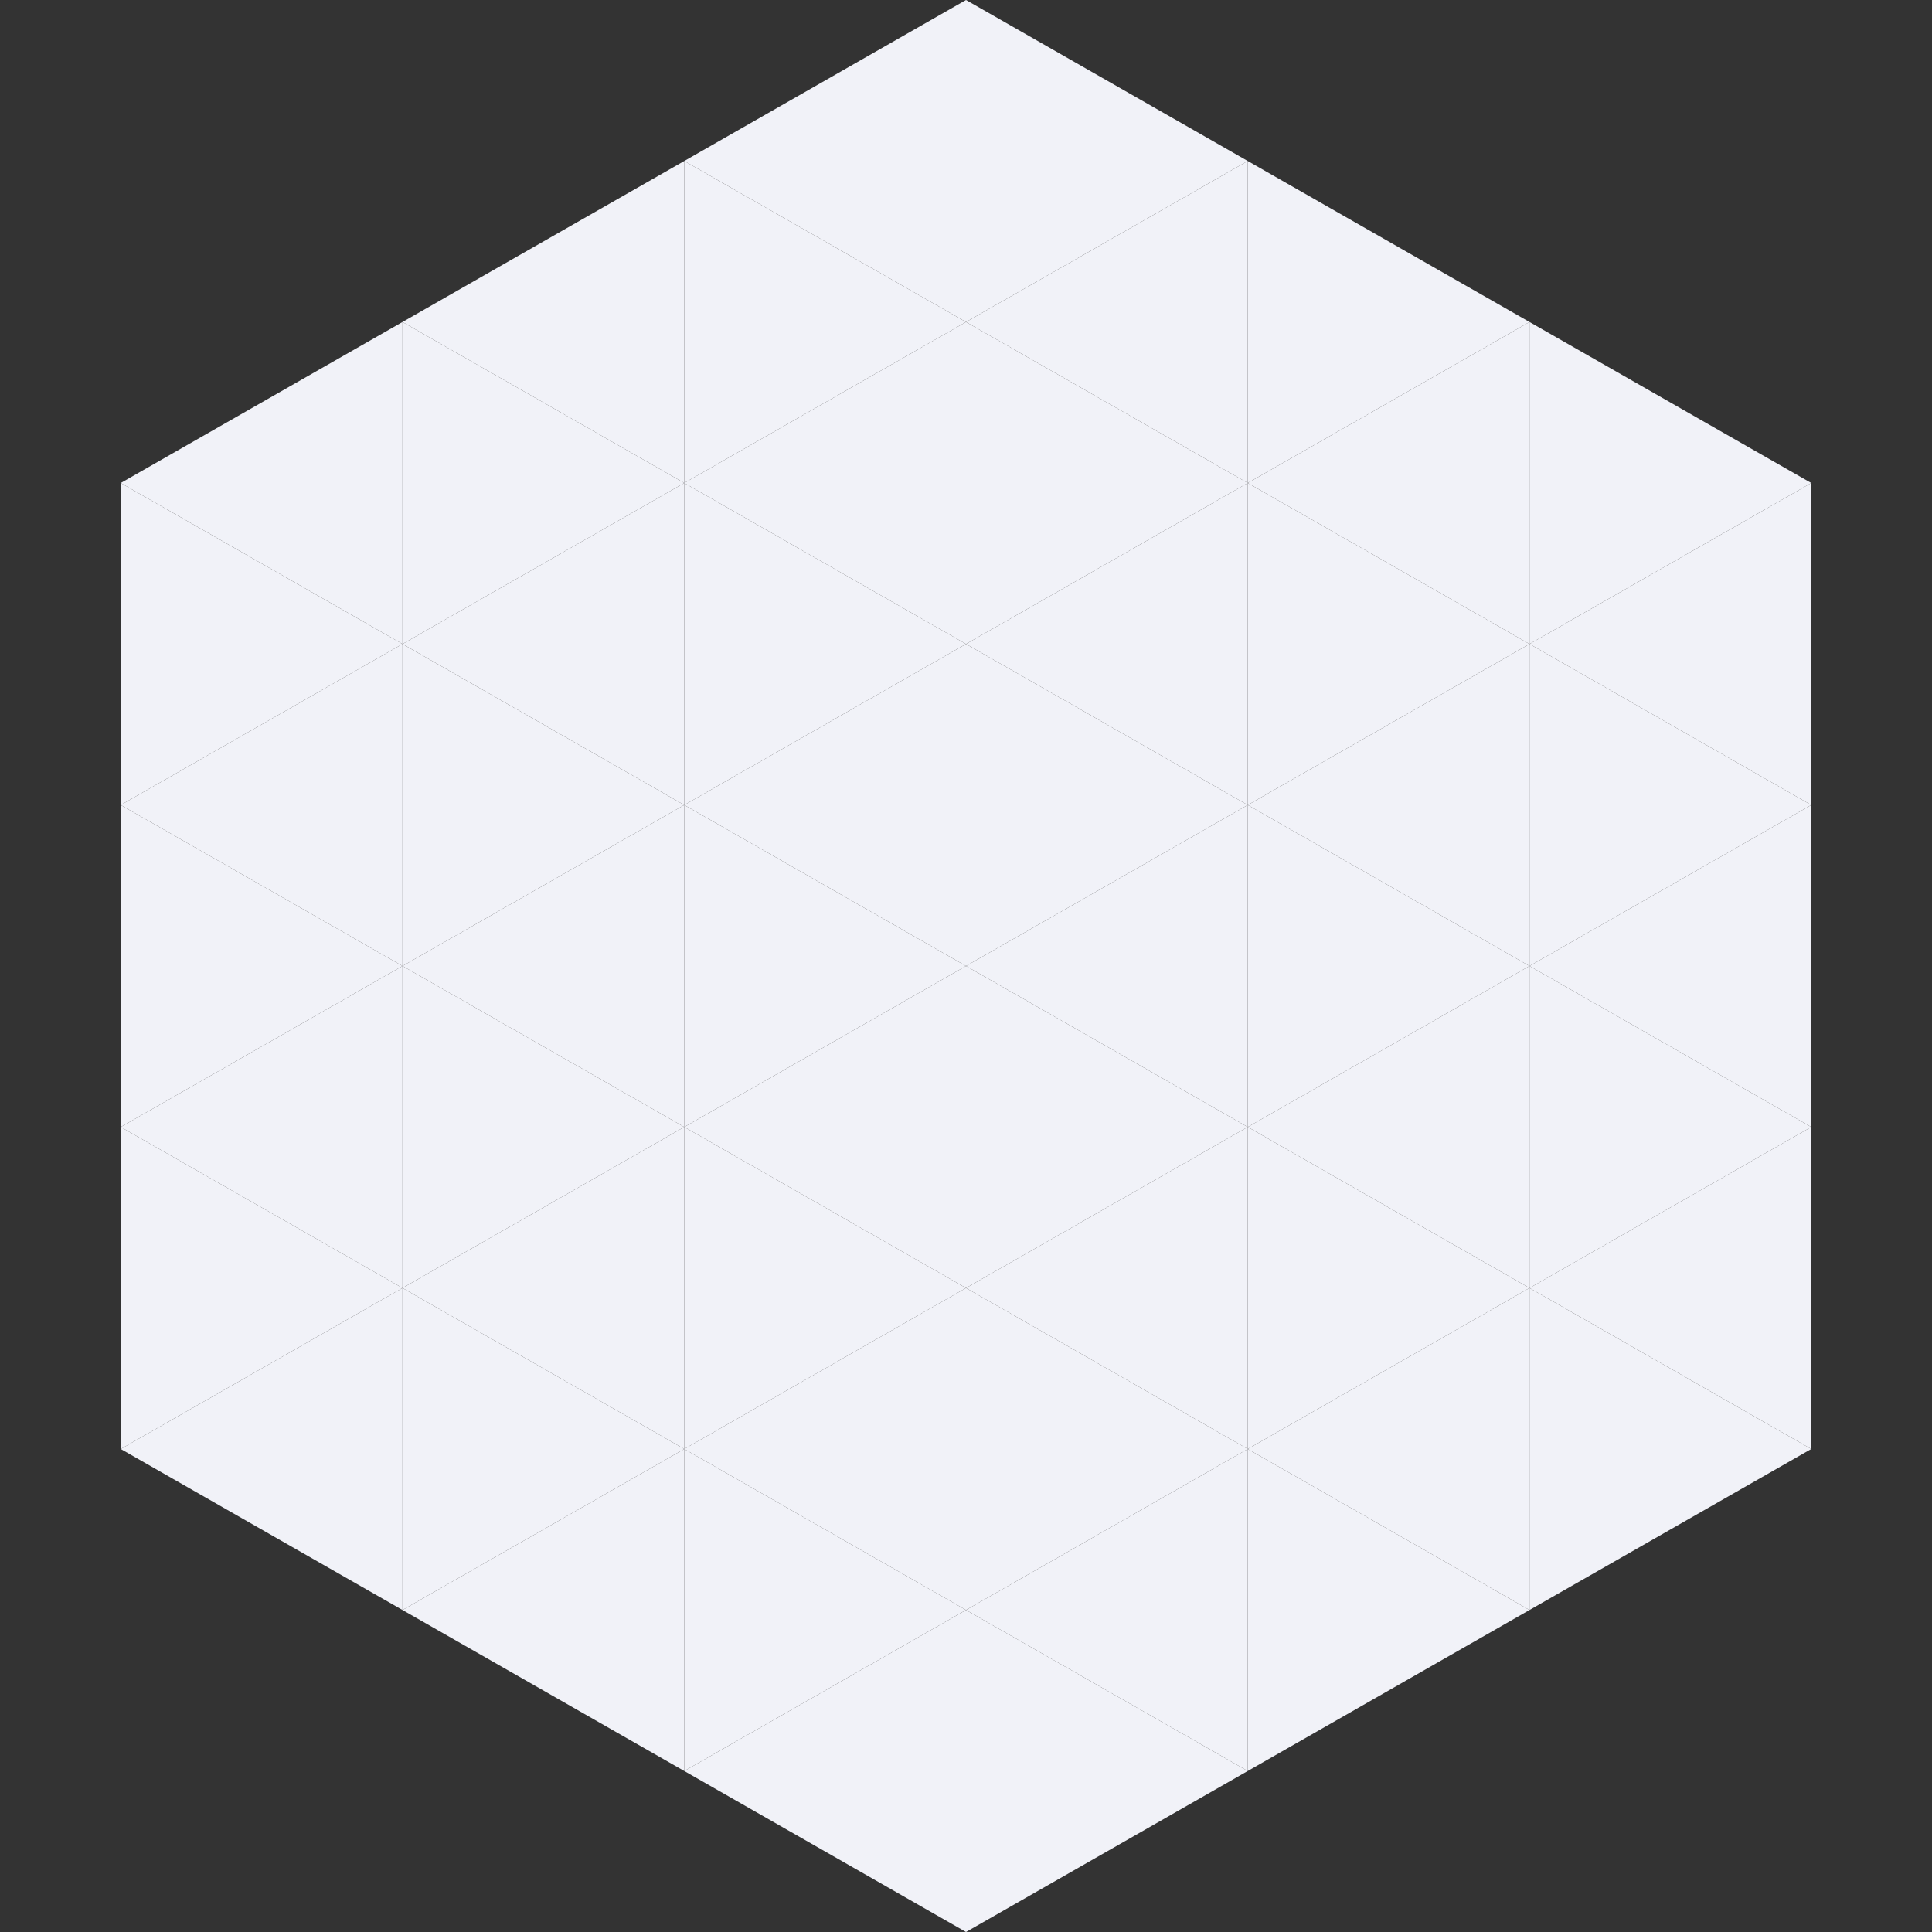
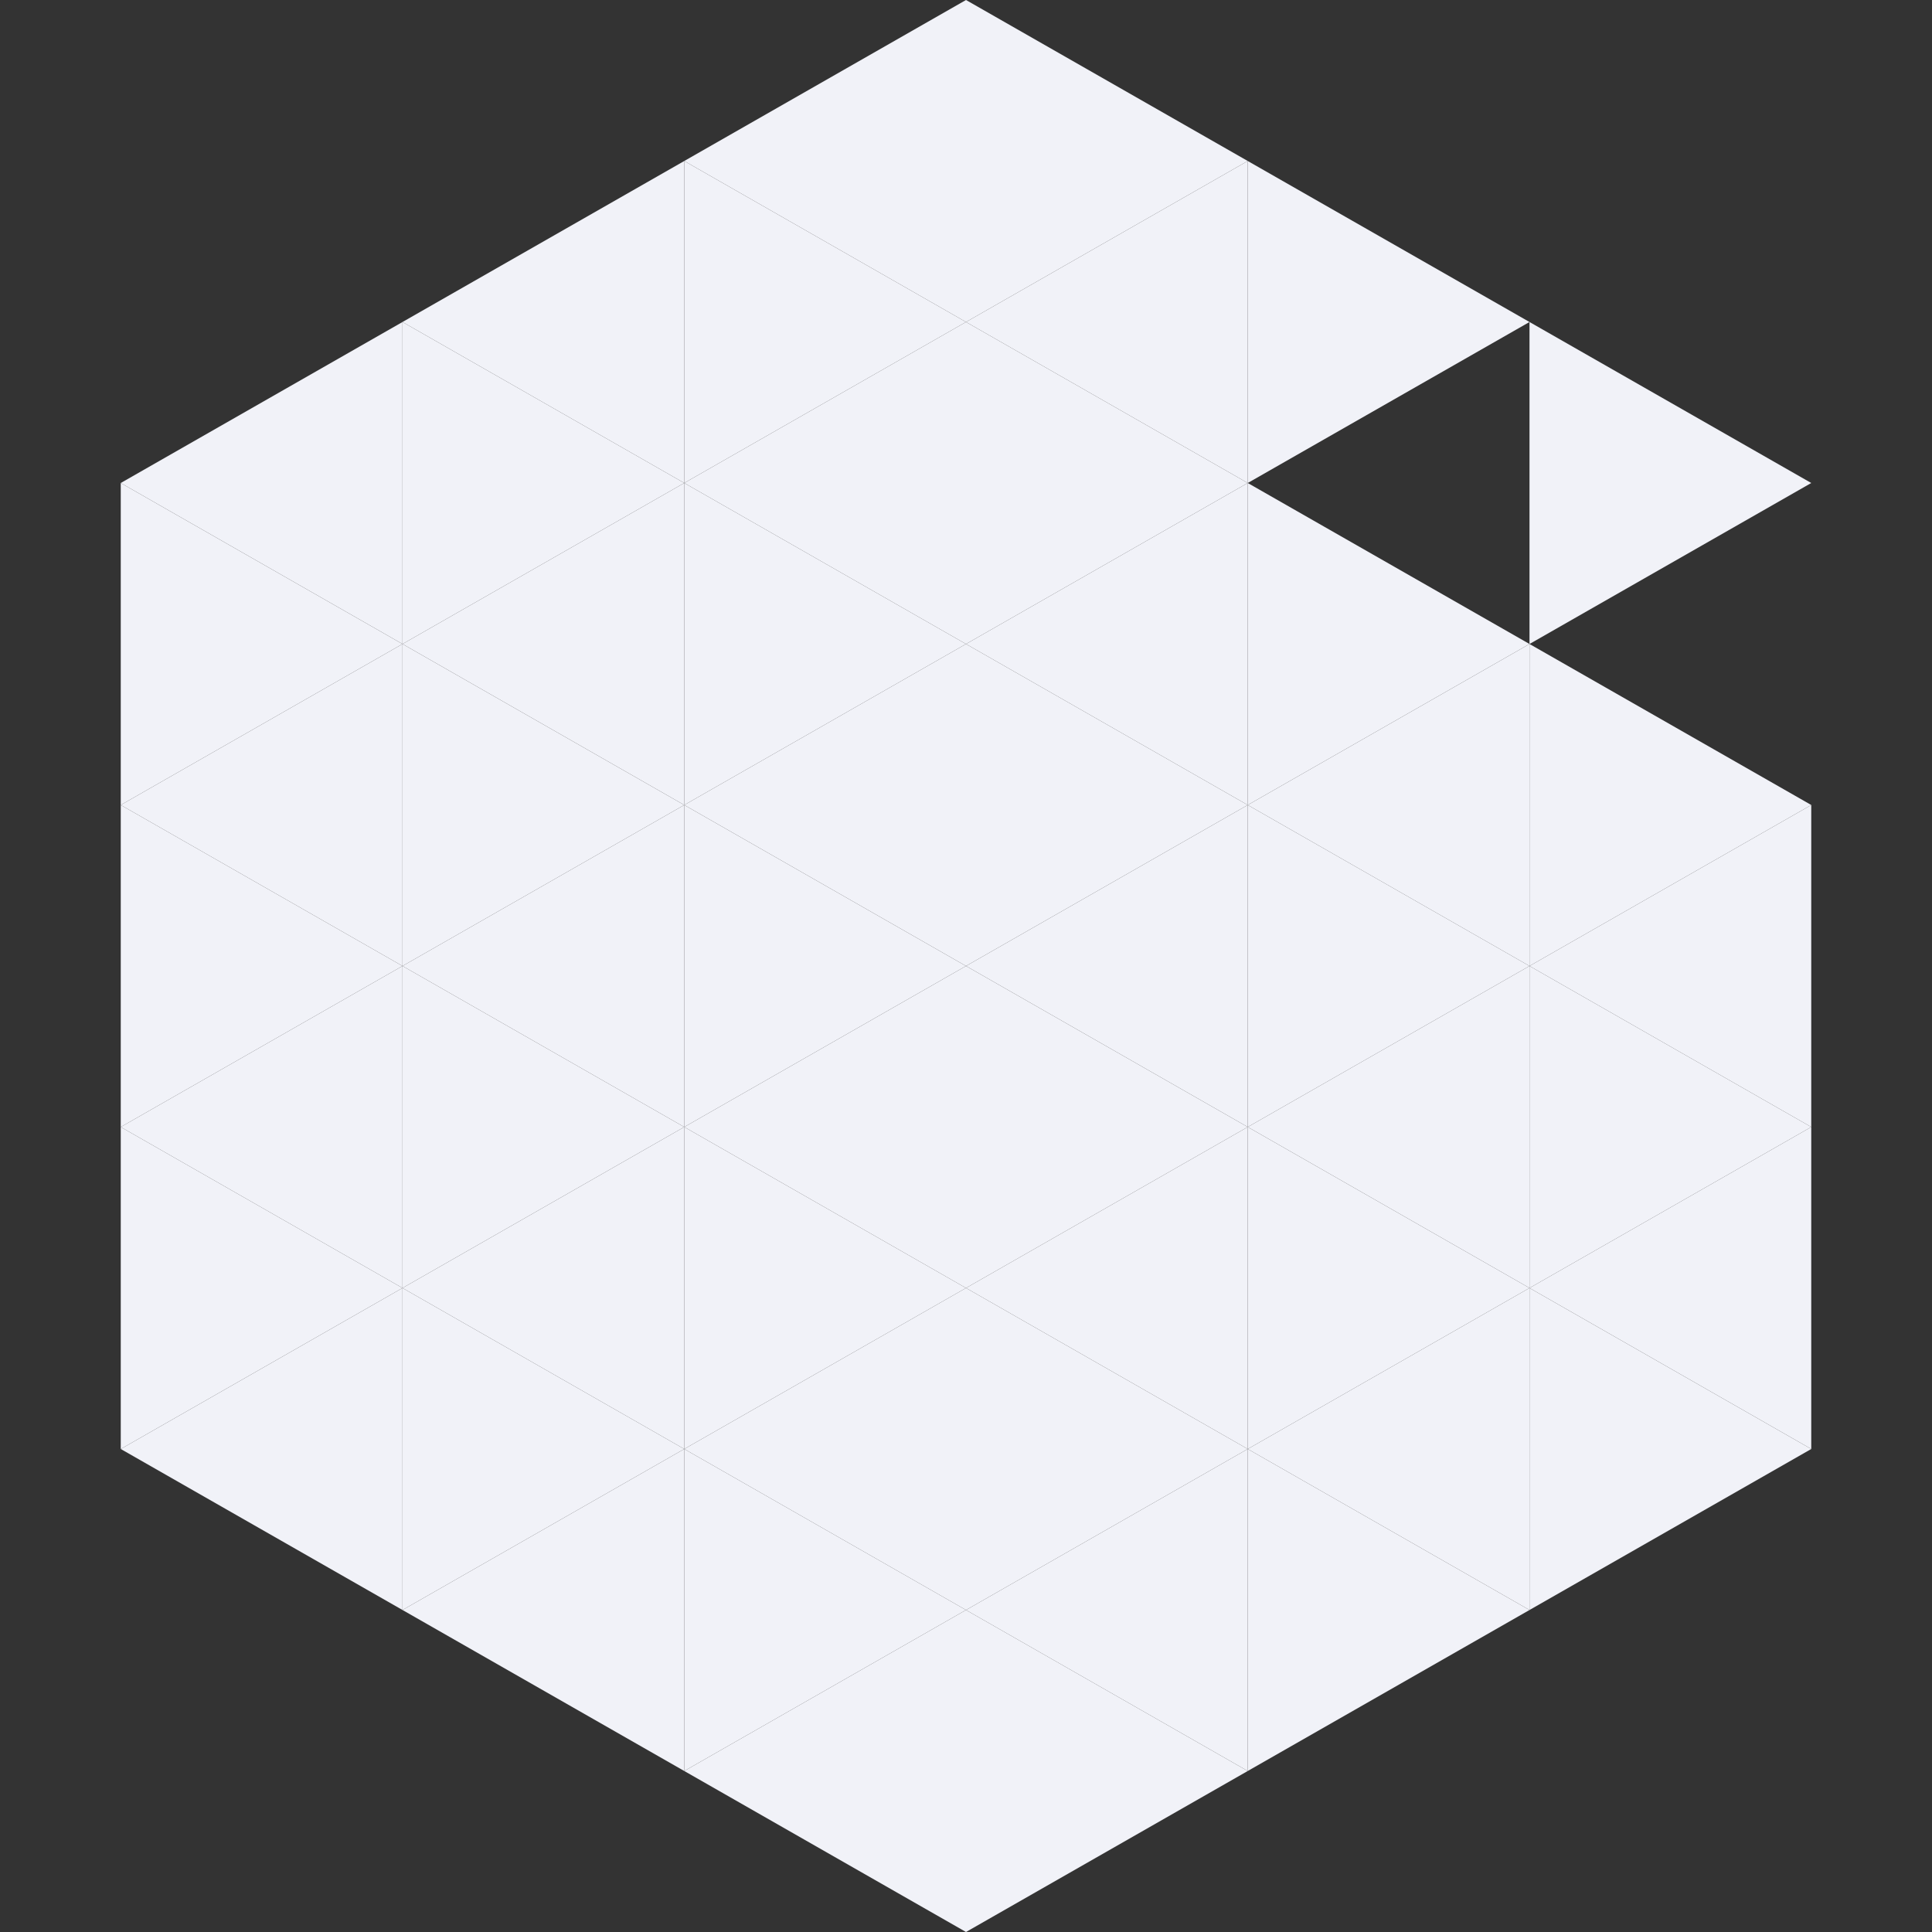
<svg xmlns="http://www.w3.org/2000/svg" width="240" height="240">
  <rect width="100%" height="100%" fill="#333333" stroke="none" />
  <polygon points="50,40 15,60 50,80" style="fill:rgb(241,242,248)" />
  <polygon points="190,40 225,60 190,80" style="fill:rgb(241,242,248)" />
  <polygon points="15,60 50,80 15,100" style="fill:rgb(241,242,248)" />
-   <polygon points="225,60 190,80 225,100" style="fill:rgb(241,242,248)" />
  <polygon points="50,80 15,100 50,120" style="fill:rgb(241,242,248)" />
  <polygon points="190,80 225,100 190,120" style="fill:rgb(241,242,248)" />
  <polygon points="15,100 50,120 15,140" style="fill:rgb(241,242,248)" />
  <polygon points="225,100 190,120 225,140" style="fill:rgb(241,242,248)" />
  <polygon points="50,120 15,140 50,160" style="fill:rgb(241,242,248)" />
  <polygon points="190,120 225,140 190,160" style="fill:rgb(241,242,248)" />
  <polygon points="15,140 50,160 15,180" style="fill:rgb(241,242,248)" />
  <polygon points="225,140 190,160 225,180" style="fill:rgb(241,242,248)" />
  <polygon points="50,160 15,180 50,200" style="fill:rgb(241,242,248)" />
  <polygon points="190,160 225,180 190,200" style="fill:rgb(241,242,248)" />
  <polygon points="15,180 50,200 15,220" style="fill:rgb(255,255,255); fill-opacity:0" />
  <polygon points="225,180 190,200 225,220" style="fill:rgb(255,255,255); fill-opacity:0" />
  <polygon points="50,0 85,20 50,40" style="fill:rgb(255,255,255); fill-opacity:0" />
  <polygon points="190,0 155,20 190,40" style="fill:rgb(255,255,255); fill-opacity:0" />
  <polygon points="85,20 50,40 85,60" style="fill:rgb(241,242,248)" />
  <polygon points="155,20 190,40 155,60" style="fill:rgb(241,242,248)" />
  <polygon points="50,40 85,60 50,80" style="fill:rgb(241,242,248)" />
-   <polygon points="190,40 155,60 190,80" style="fill:rgb(241,242,248)" />
  <polygon points="85,60 50,80 85,100" style="fill:rgb(241,242,248)" />
  <polygon points="155,60 190,80 155,100" style="fill:rgb(241,242,248)" />
  <polygon points="50,80 85,100 50,120" style="fill:rgb(241,242,248)" />
  <polygon points="190,80 155,100 190,120" style="fill:rgb(241,242,248)" />
  <polygon points="85,100 50,120 85,140" style="fill:rgb(241,242,248)" />
  <polygon points="155,100 190,120 155,140" style="fill:rgb(241,242,248)" />
  <polygon points="50,120 85,140 50,160" style="fill:rgb(241,242,248)" />
  <polygon points="190,120 155,140 190,160" style="fill:rgb(241,242,248)" />
  <polygon points="85,140 50,160 85,180" style="fill:rgb(241,242,248)" />
  <polygon points="155,140 190,160 155,180" style="fill:rgb(241,242,248)" />
  <polygon points="50,160 85,180 50,200" style="fill:rgb(241,242,248)" />
  <polygon points="190,160 155,180 190,200" style="fill:rgb(241,242,248)" />
  <polygon points="85,180 50,200 85,220" style="fill:rgb(241,242,248)" />
  <polygon points="155,180 190,200 155,220" style="fill:rgb(241,242,248)" />
  <polygon points="120,0 85,20 120,40" style="fill:rgb(241,242,248)" />
  <polygon points="120,0 155,20 120,40" style="fill:rgb(241,242,248)" />
  <polygon points="85,20 120,40 85,60" style="fill:rgb(241,242,248)" />
  <polygon points="155,20 120,40 155,60" style="fill:rgb(241,242,248)" />
  <polygon points="120,40 85,60 120,80" style="fill:rgb(241,242,248)" />
  <polygon points="120,40 155,60 120,80" style="fill:rgb(241,242,248)" />
  <polygon points="85,60 120,80 85,100" style="fill:rgb(241,242,248)" />
  <polygon points="155,60 120,80 155,100" style="fill:rgb(241,242,248)" />
  <polygon points="120,80 85,100 120,120" style="fill:rgb(241,242,248)" />
  <polygon points="120,80 155,100 120,120" style="fill:rgb(241,242,248)" />
  <polygon points="85,100 120,120 85,140" style="fill:rgb(241,242,248)" />
  <polygon points="155,100 120,120 155,140" style="fill:rgb(241,242,248)" />
  <polygon points="120,120 85,140 120,160" style="fill:rgb(241,242,248)" />
  <polygon points="120,120 155,140 120,160" style="fill:rgb(241,242,248)" />
  <polygon points="85,140 120,160 85,180" style="fill:rgb(241,242,248)" />
  <polygon points="155,140 120,160 155,180" style="fill:rgb(241,242,248)" />
  <polygon points="120,160 85,180 120,200" style="fill:rgb(241,242,248)" />
  <polygon points="120,160 155,180 120,200" style="fill:rgb(241,242,248)" />
  <polygon points="85,180 120,200 85,220" style="fill:rgb(241,242,248)" />
  <polygon points="155,180 120,200 155,220" style="fill:rgb(241,242,248)" />
  <polygon points="120,200 85,220 120,240" style="fill:rgb(241,242,248)" />
  <polygon points="120,200 155,220 120,240" style="fill:rgb(241,242,248)" />
  <polygon points="85,220 120,240 85,260" style="fill:rgb(255,255,255); fill-opacity:0" />
  <polygon points="155,220 120,240 155,260" style="fill:rgb(255,255,255); fill-opacity:0" />
</svg>